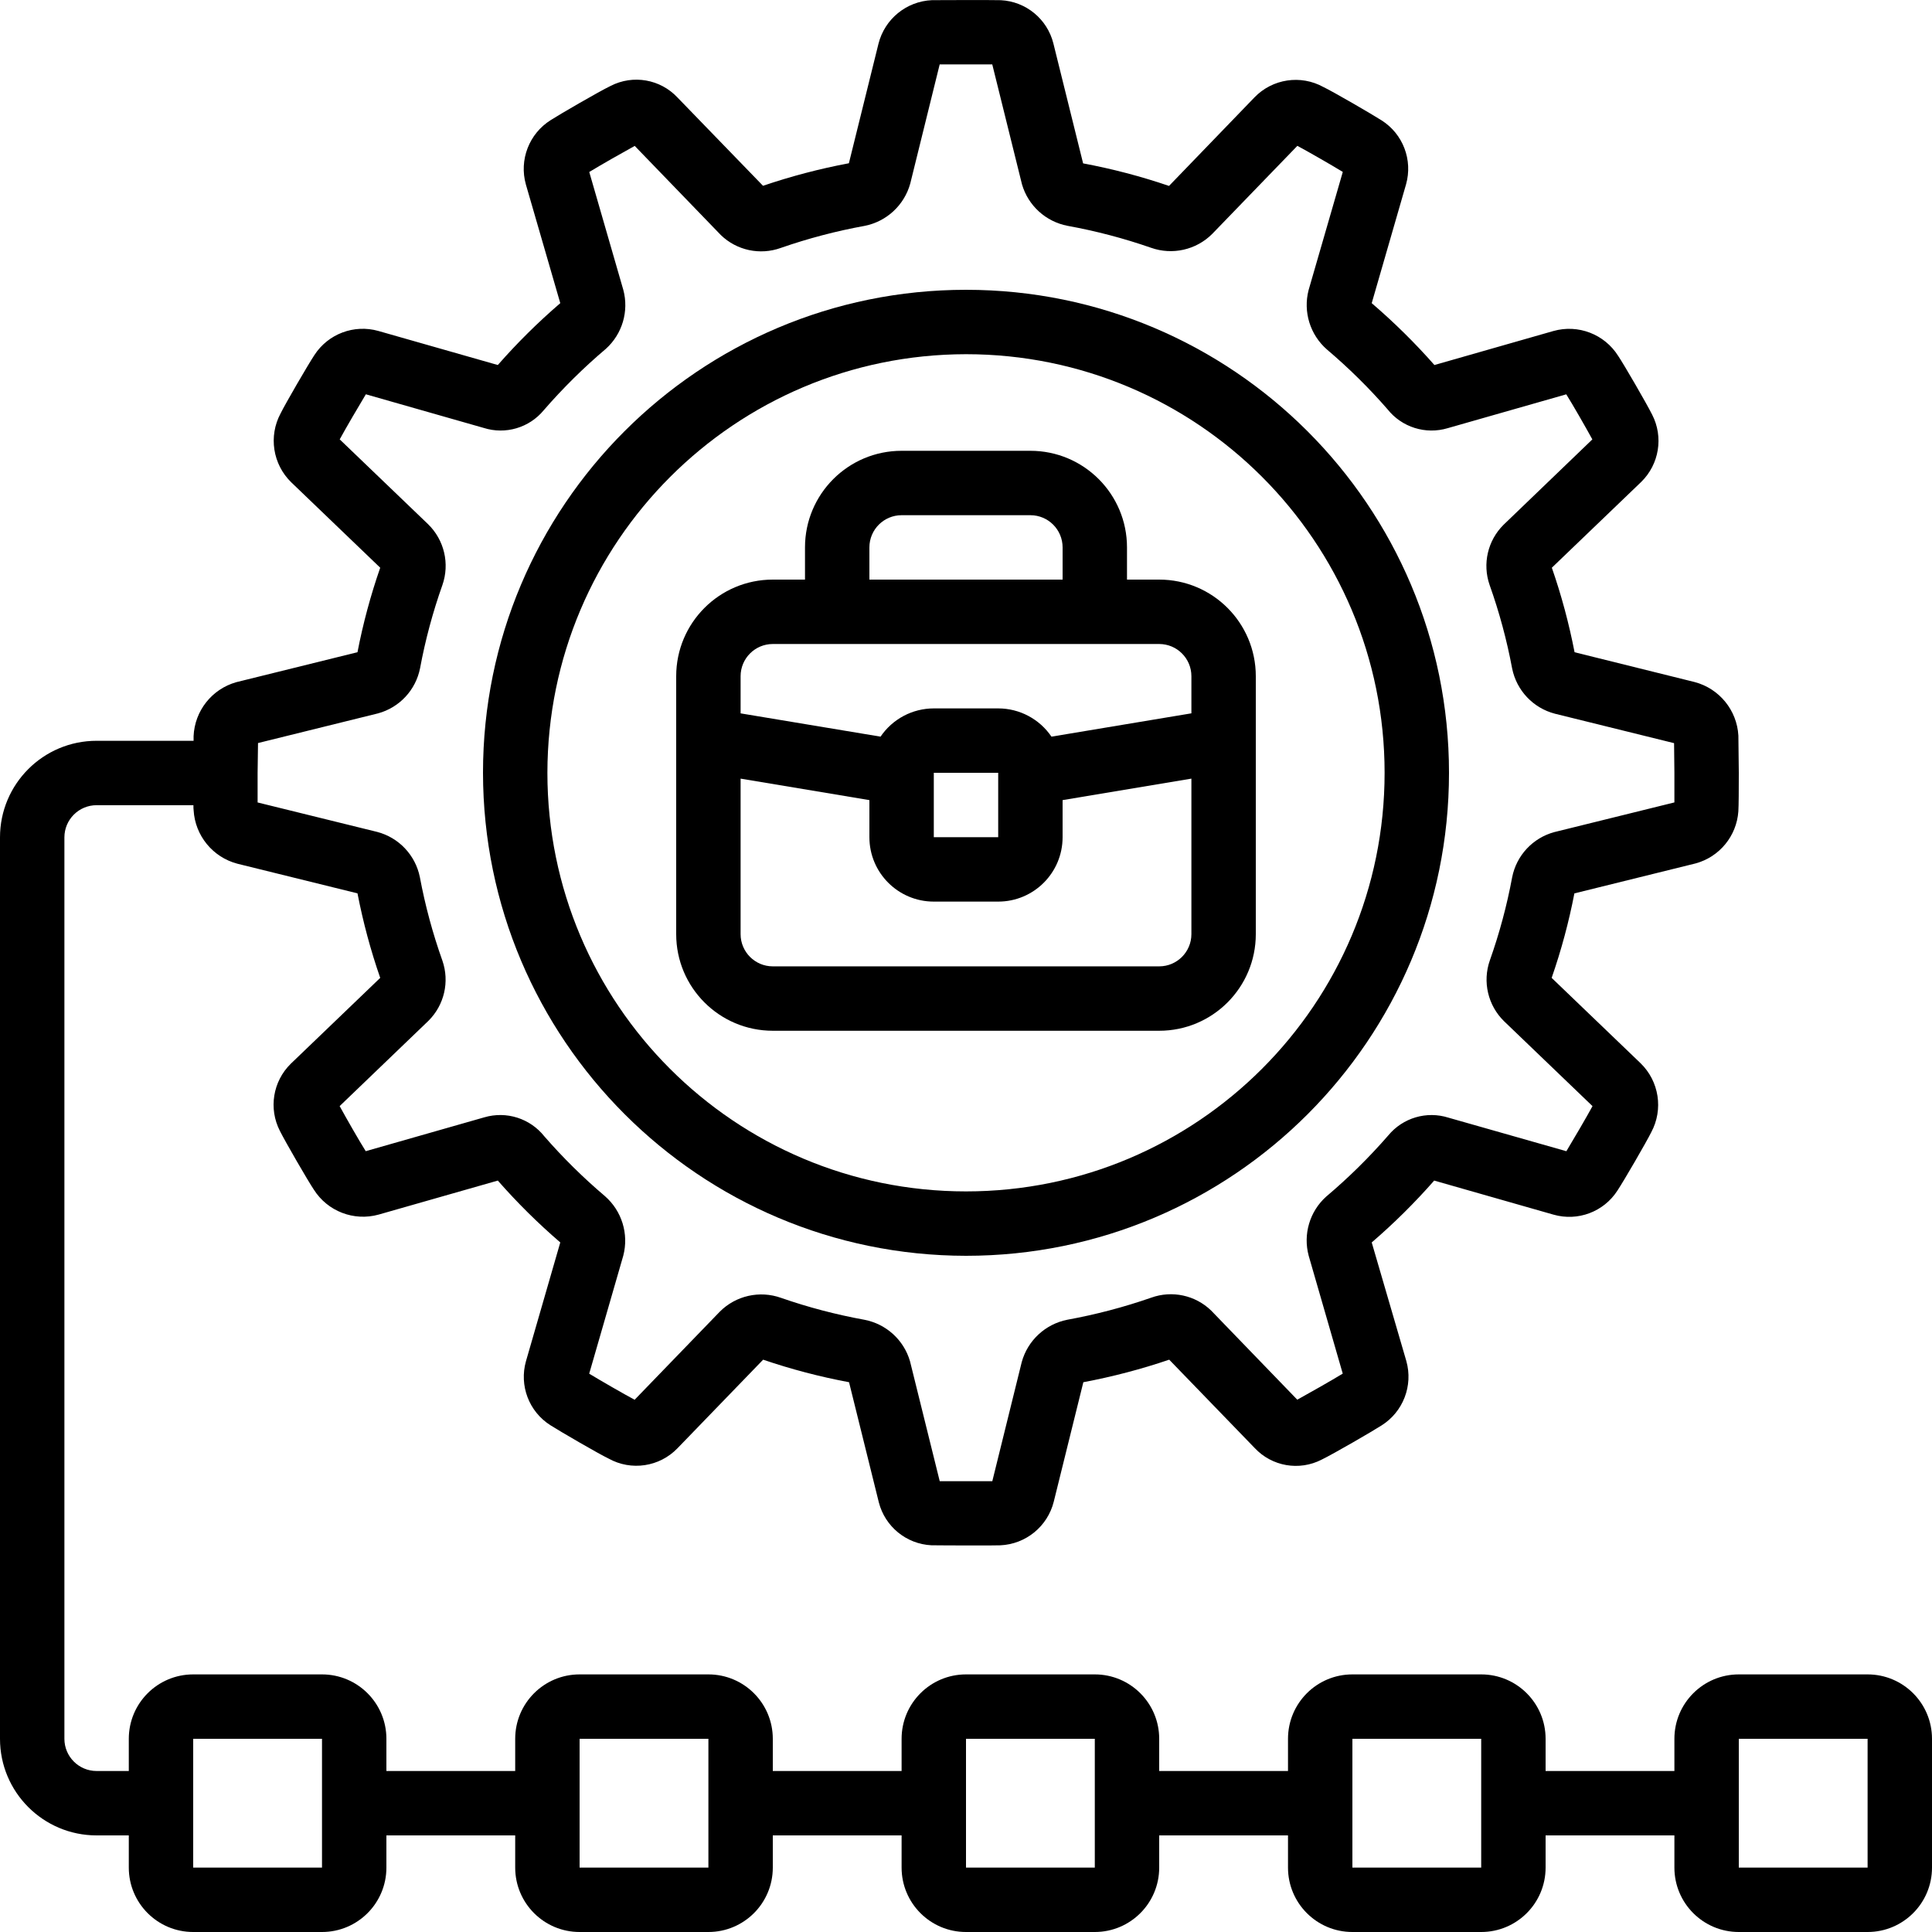
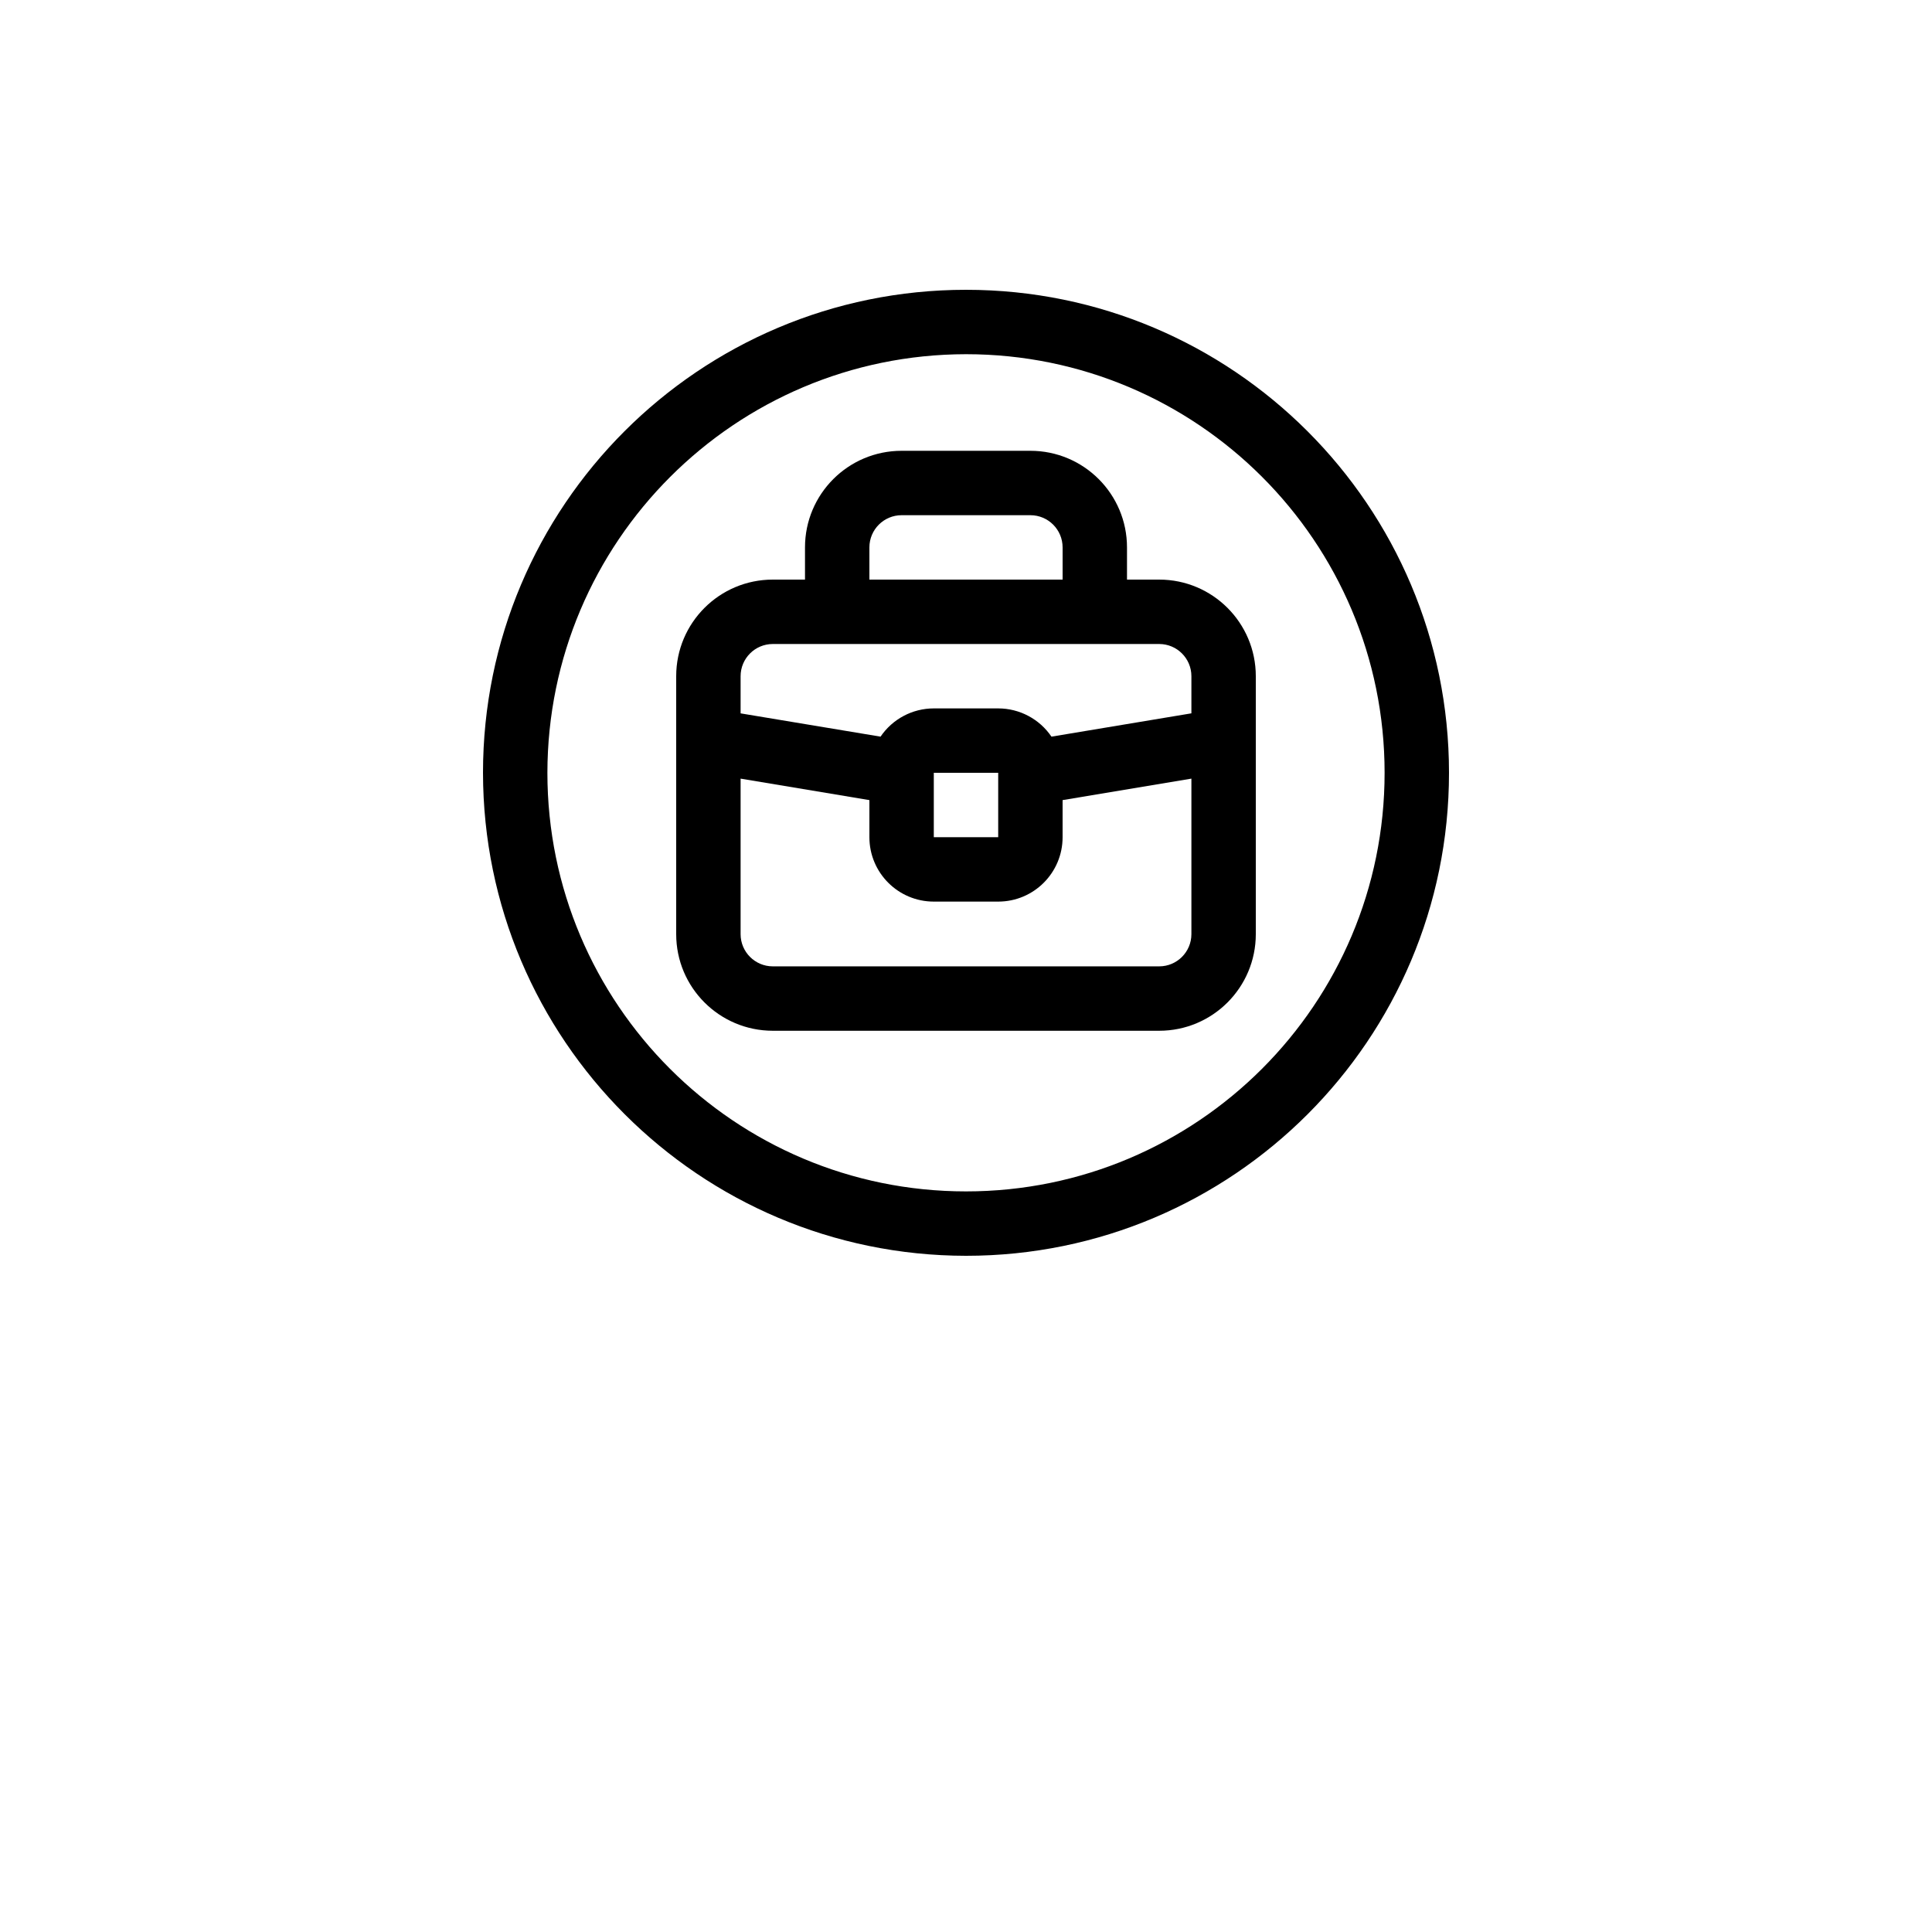
<svg xmlns="http://www.w3.org/2000/svg" id="Icons" viewBox="0 0 60 60">
  <g>
    <path d="m30 39c8.284 0 15-6.716 15-15s-6.716-15-15-15-15 6.716-15 15c.009 8.28 6.72 14.991 15 15zm0-28c7.18 0 13 5.82 13 13s-5.82 13-13 13-13-5.82-13-13c.008-7.176 5.824-12.992 13-13z" />
    <path d="m24 32.011h12c1.657 0 3-1.343 3-3v-8.011c0-1.657-1.343-3-3-3h-1v-1c0-1.657-1.343-3-3-3h-4c-1.657 0-3 1.343-3 3v1h-1c-1.657 0-3 1.343-3 3v8.01c-.001 1.657 1.342 3 2.999 3.001zm12-2h-12c-.552 0-1-.448-1-1v-4.83l4 .667v1.152c0 1.105.895 2 2 2h2c1.105 0 2-.895 2-2v-1.152l4-.667v4.83c0 .552-.448 1-1 1zm-7-4.011v-2h2v2zm-2-9c0-.552.448-1 1-1h4c.552 0 1 .448 1 1v1h-6zm-3 3h12c.552 0 1 .448 1 1v1.153l-4.346.724c-.372-.548-.991-.877-1.654-.877h-2c-.663 0-1.282.329-1.654.877l-4.346-.723v-1.154c0-.552.448-1 1-1z" />
-     <path d="m58 52h-4c-1.105 0-2 .895-2 2v1h-4v-1c0-1.105-.895-2-2-2h-4c-1.105 0-2 .895-2 2v1h-4v-1c0-1.105-.895-2-2-2h-4c-1.105 0-2 .895-2 2v1h-4v-1c0-1.105-.895-2-2-2h-4c-1.105 0-2 .895-2 2v1h-4v-1c0-1.105-.895-2-2-2h-4c-1.105 0-2 .895-2 2v1h-1c-.552 0-1-.448-1-1v-27.994c0-.552.448-1 1-1h3.007c0 .065 0 .122.006.155.045.789.593 1.46 1.357 1.662l3.732.921c.173.891.408 1.768.706 2.625l-2.778 2.667c-.557.547-.694 1.393-.337 2.087.17.34.873 1.555 1.055 1.824.427.673 1.244.987 2.012.773l3.7-1.056c.601.685 1.249 1.327 1.94 1.921l-1.066 3.69c-.213.755.093 1.562.755 1.984.287.184 1.508.894 1.813 1.039.703.39 1.58.258 2.138-.321l2.66-2.751c.871.297 1.763.531 2.668.7l.925 3.732c.194.753.855 1.293 1.632 1.332.062 0 .612.006 1.14.006.485 0 .95 0 1-.005.793-.035 1.469-.587 1.661-1.357l.918-3.708c.904-.17 1.796-.404 2.667-.7l2.656 2.745c.534.57 1.381.717 2.076.36.371-.179 1.592-.889 1.861-1.062.672-.422.986-1.236.771-2l-1.075-3.684c.691-.594 1.339-1.236 1.94-1.921l3.706 1.058c.752.215 1.557-.086 1.982-.743.2-.3.905-1.516 1.054-1.818.379-.707.244-1.58-.331-2.14l-2.763-2.652c.298-.857.534-1.733.706-2.624l3.769-.932c.738-.203 1.268-.849 1.323-1.613.012-.182.014-.682.014-1.206l-.013-1.15c-.045-.789-.593-1.46-1.357-1.662l-3.73-.926c-.173-.891-.408-1.768-.706-2.625l2.778-2.667c.557-.547.694-1.393.337-2.087-.17-.34-.873-1.555-1.055-1.824-.425-.675-1.244-.99-2.012-.773l-3.695 1.056c-.603-.685-1.254-1.327-1.947-1.921l1.066-3.69c.213-.755-.093-1.562-.755-1.984-.287-.184-1.508-.894-1.813-1.039-.703-.388-1.58-.256-2.138.321l-2.655 2.751c-.871-.297-1.763-.531-2.668-.7l-.925-3.732c-.192-.755-.854-1.297-1.632-1.336-.116-.006-1.889-.006-2.138-.001-.793.035-1.469.587-1.661 1.357l-.918 3.708c-.904.17-1.796.404-2.667.7l-2.656-2.742c-.534-.57-1.381-.717-2.076-.36-.371.179-1.592.889-1.861 1.062-.672.422-.986 1.236-.771 2l1.068 3.685c-.691.594-1.339 1.236-1.94 1.921l-3.71-1.058c-.752-.212-1.555.089-1.982.743-.2.3-.905 1.516-1.054 1.818-.379.707-.244 1.58.331 2.14l2.763 2.652c-.298.857-.534 1.733-.706 2.624l-3.769.932c-.755.216-1.287.89-1.321 1.675v.144h-3.012c-1.657 0-3 1.343-3 3v27.994c0 1.657 1.343 3 3 3h1v1c0 1.105.895 2 2 2h4c1.105 0 2-.895 2-2v-1h4v1c0 1.105.895 2 2 2h4c1.105 0 2-.895 2-2v-1h4v1c0 1.105.895 2 2 2h4c1.105 0 2-.895 2-2v-1h4v1c0 1.105.895 2 2 2h4c1.105 0 2-.895 2-2v-1h4v1c0 1.105.895 2 2 2h4c1.105 0 2-.895 2-2v-4c0-1.105-.895-2-2-2zm-49.987-28.924 3.725-.921c.668-.181 1.175-.726 1.308-1.405.163-.877.395-1.739.693-2.58.232-.662.059-1.399-.443-1.889l-2.746-2.636c.182-.335.6-1.05.812-1.4l3.659 1.044c.676.215 1.416-.003 1.867-.551.593-.683 1.237-1.32 1.928-1.905.511-.461.72-1.169.541-1.833l-1.057-3.659c.338-.206 1.029-.6 1.412-.81l2.675 2.769c.493.477 1.214.632 1.86.4.85-.296 1.722-.525 2.607-.686.682-.135 1.23-.644 1.415-1.314l.914-3.7h1.633l.923 3.725c.192.661.739 1.158 1.415 1.288.88.16 1.746.387 2.591.681.663.235 1.402.069 1.9-.428l2.646-2.737c.328.175 1.046.588 1.411.81l-1.062 3.669c-.175.675.046 1.39.572 1.848.672.57 1.3 1.189 1.879 1.854.444.56 1.185.792 1.869.587l3.682-1.051c.2.317.607 1.029.81 1.4l-2.76 2.654c-.49.488-.658 1.213-.431 1.866.301.845.535 1.712.7 2.594.138.684.654 1.23 1.329 1.405l3.7.914.01.921v.92l-3.731.922c-.668.181-1.175.726-1.308 1.405-.163.877-.395 1.739-.693 2.58-.232.662-.059 1.399.443 1.889l2.746 2.636c-.182.335-.6 1.05-.812 1.4l-3.663-1.042c-.676-.214-1.415.004-1.867.551-.593.682-1.238 1.317-1.928 1.9-.514.461-.724 1.172-.544 1.839l1.057 3.659c-.338.206-1.029.6-1.412.81l-2.675-2.769c-.493-.477-1.214-.632-1.86-.4-.85.296-1.722.525-2.607.686-.682.135-1.23.644-1.415 1.314l-.914 3.7c-.38 0-1.251 0-1.633 0l-.923-3.725c-.192-.661-.739-1.158-1.415-1.288-.88-.16-1.746-.387-2.591-.681-.663-.236-1.403-.07-1.9.428l-2.646 2.737c-.328-.175-1.046-.588-1.411-.81l1.059-3.667c.175-.675-.046-1.39-.572-1.848-.672-.57-1.3-1.189-1.879-1.854-.443-.56-1.181-.794-1.866-.592l-3.682 1.051c-.2-.316-.607-1.029-.81-1.4l2.76-2.651c.49-.488.658-1.213.431-1.866-.301-.845-.535-1.712-.7-2.594-.138-.684-.654-1.23-1.329-1.405l-3.71-.914c0-.212 0-.561 0-.91zm-2.013 34.924v-4h4v4zm12 0v-4h4v4zm12 0v-4h4v4zm12 0v-4h4v4zm12 0v-4h4v4z" />
  </g>
</svg>